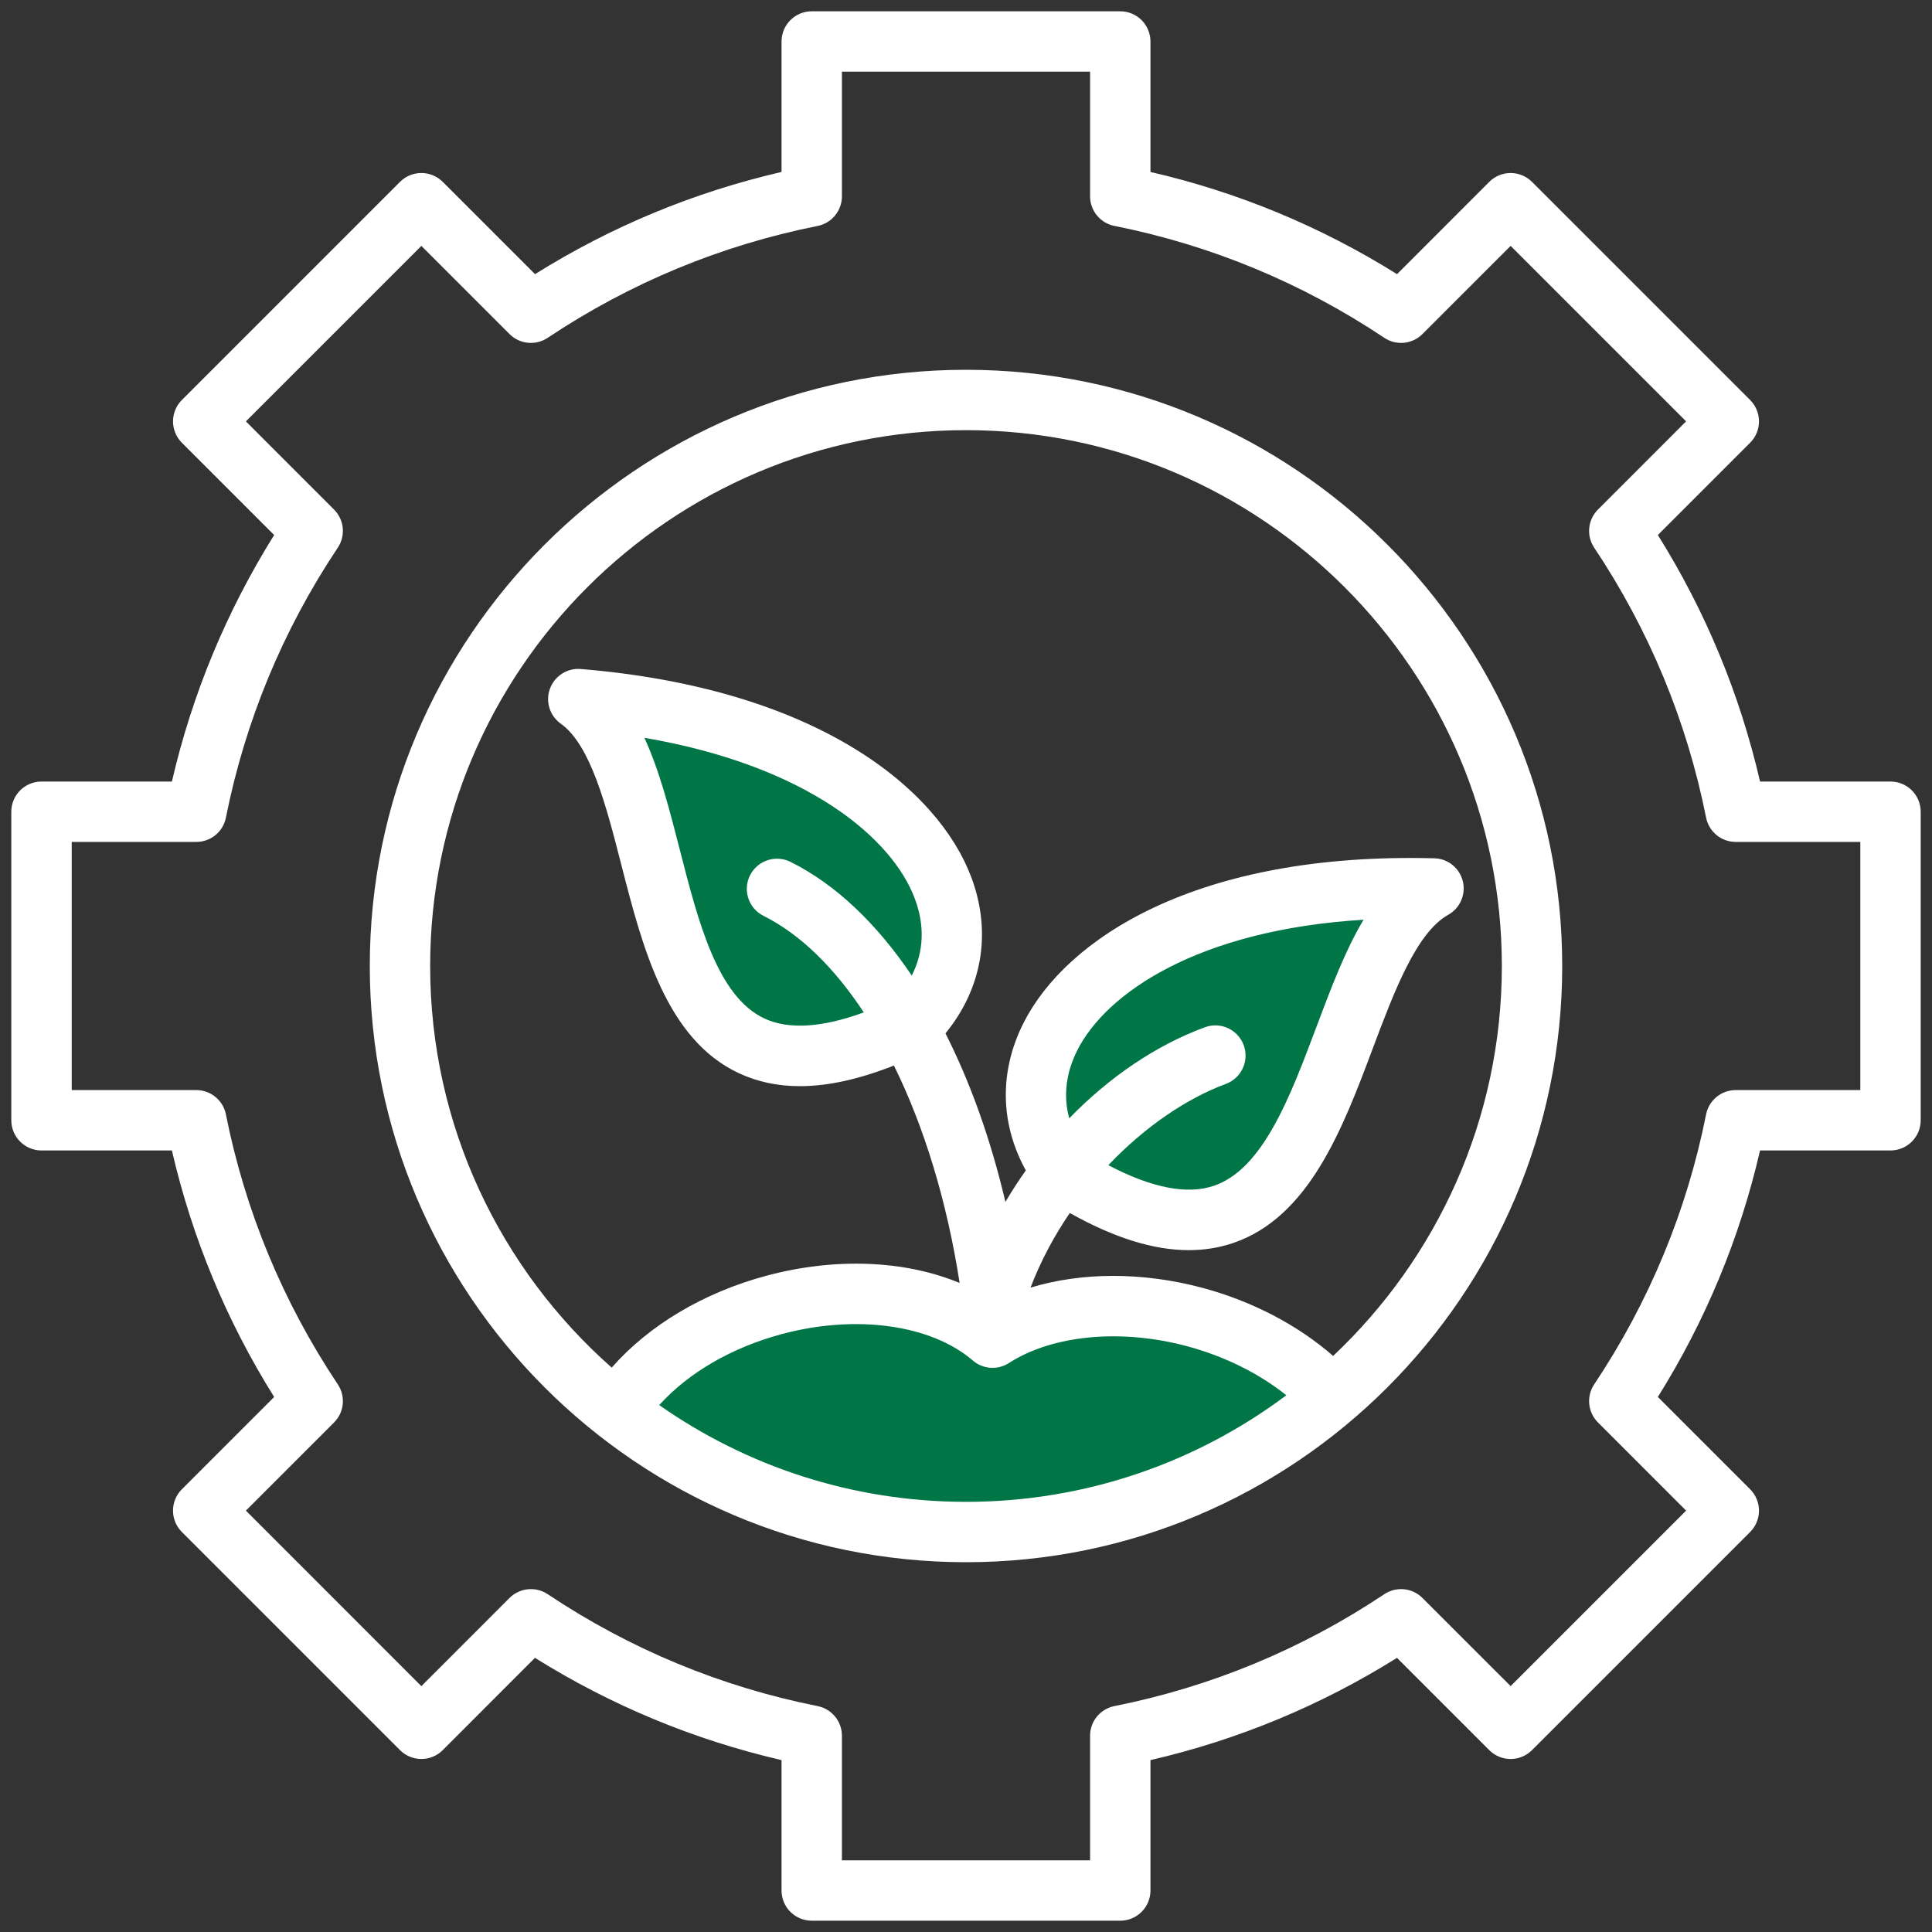
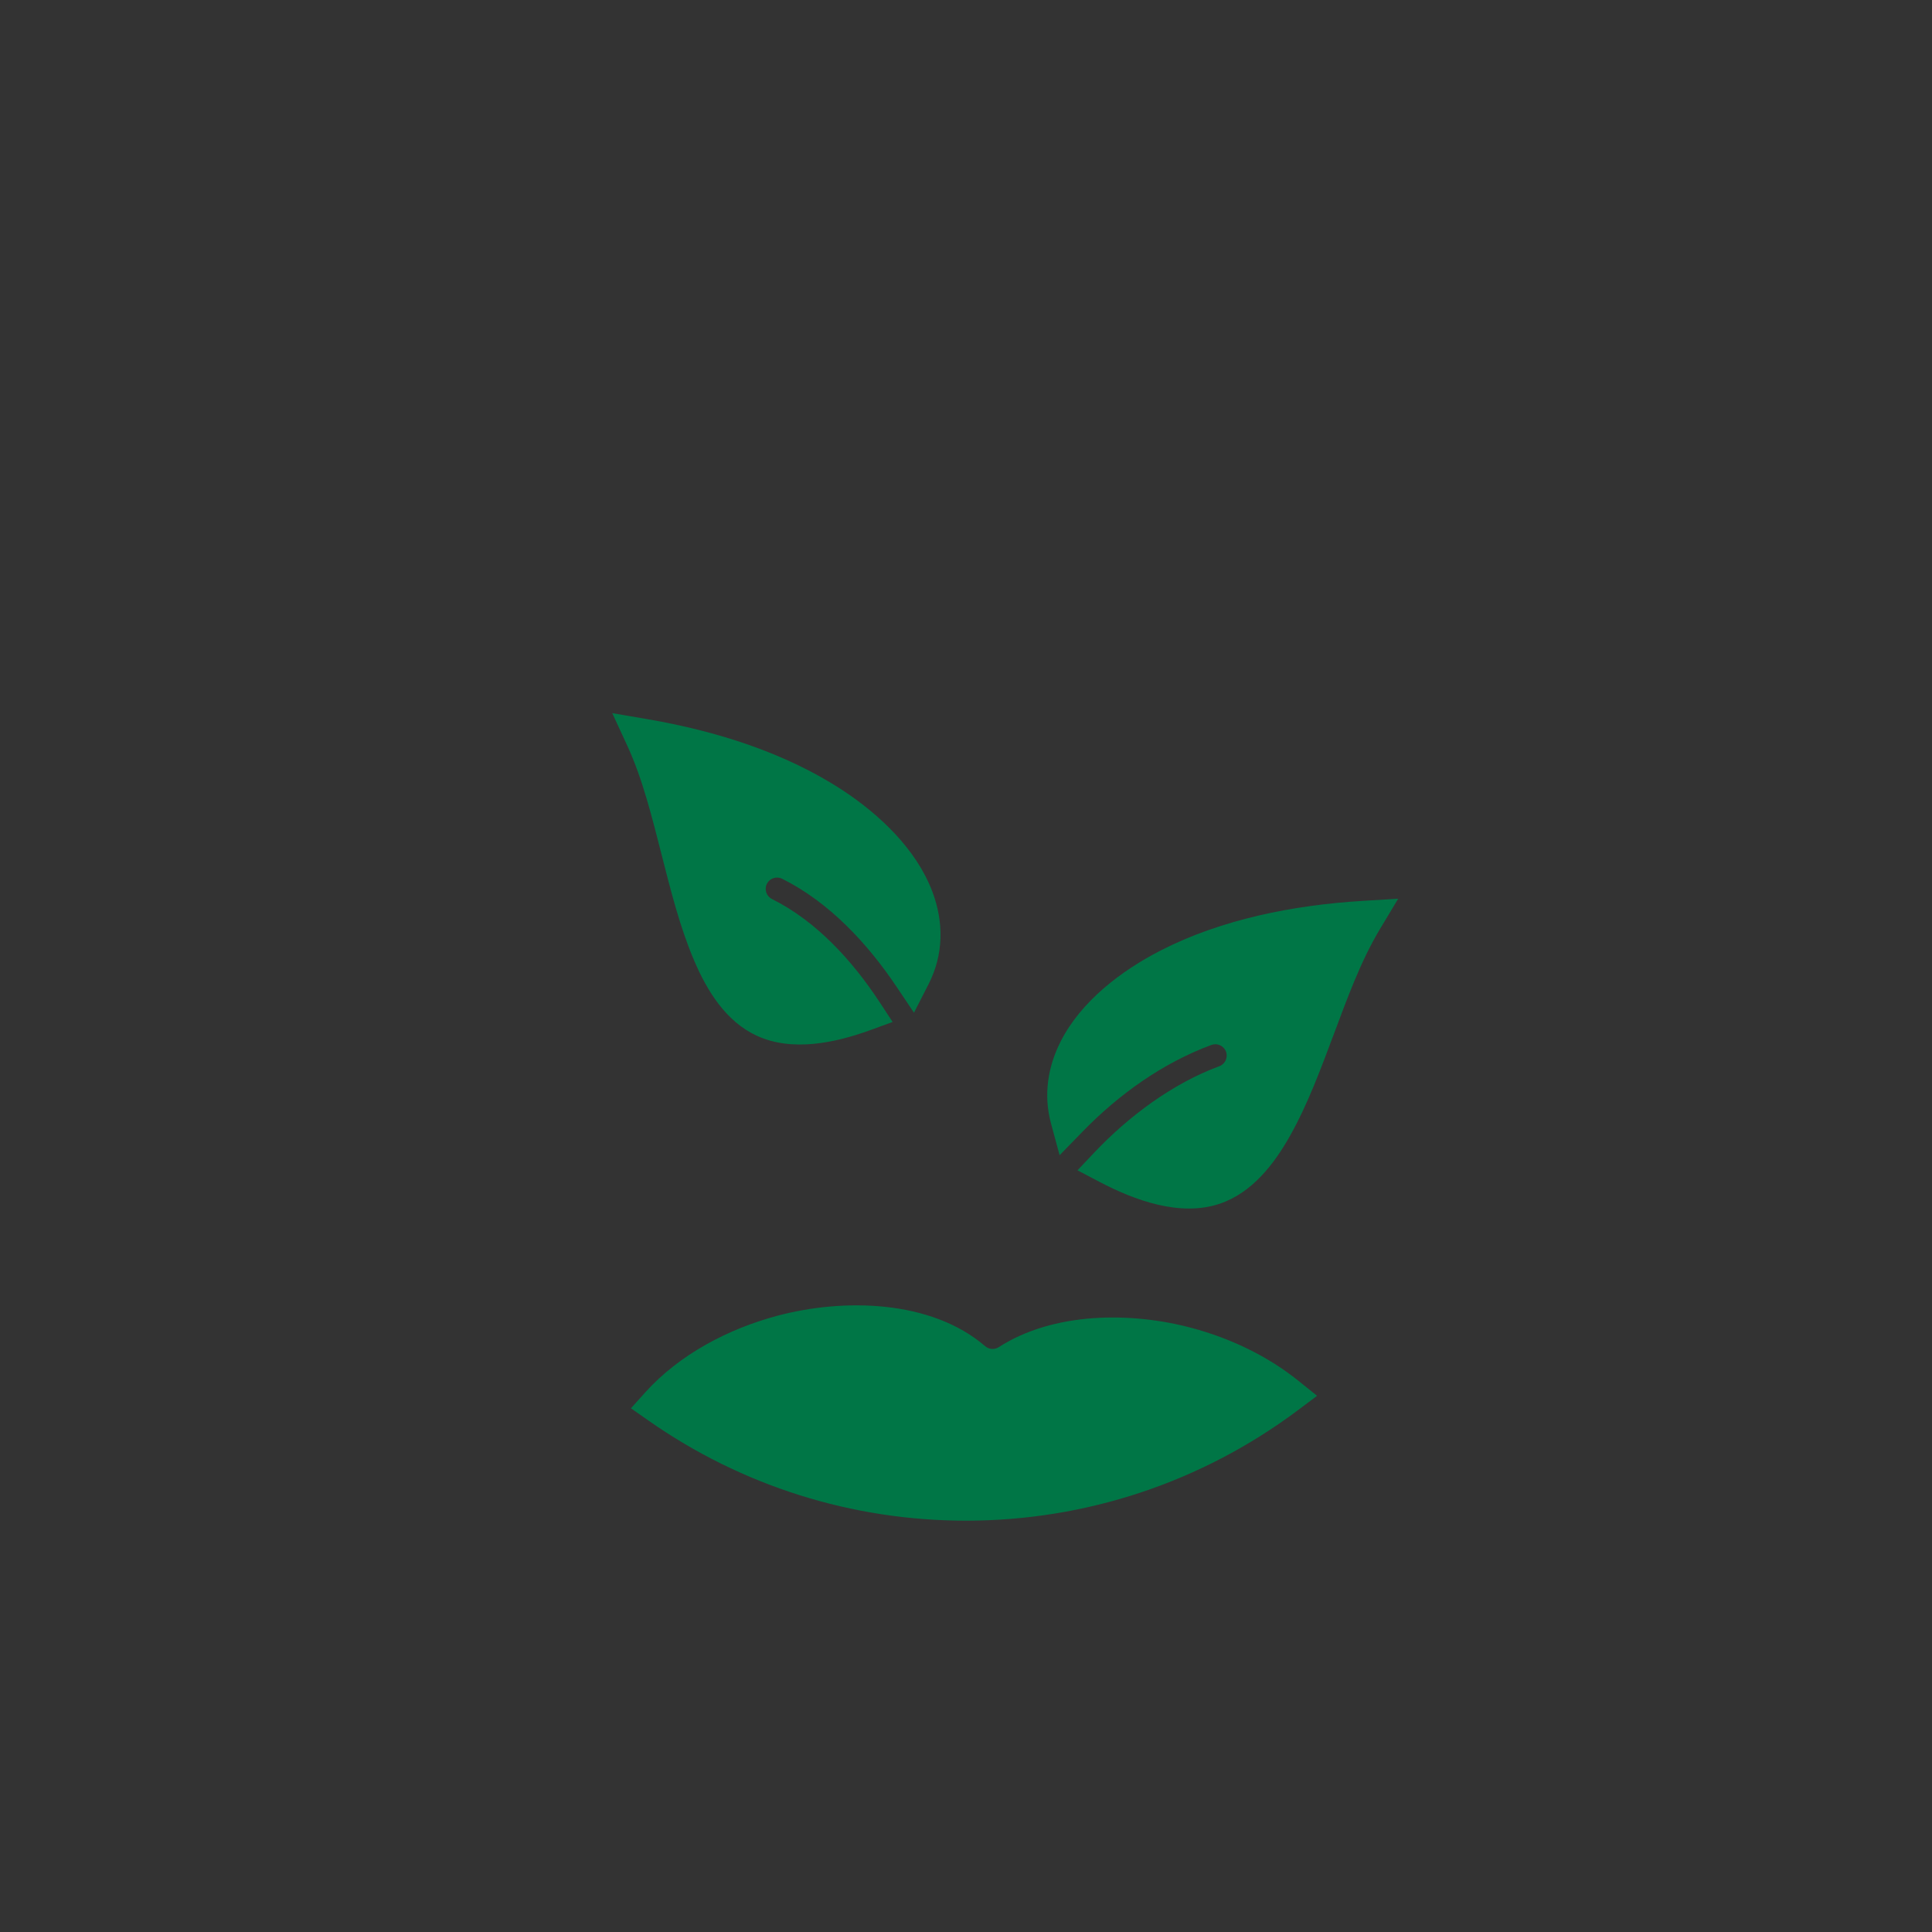
<svg xmlns="http://www.w3.org/2000/svg" width="40" height="40" viewBox="0 0 40 40" fill="none">
  <rect x="0" y="0" width="40" height="40" fill="#333333" stroke="none" />
  <g clip-path="url(#clip0_373_60805)">
    <path fill-rule="evenodd" clip-rule="evenodd" d="M13.407 14.89C14.807 15.13 16.26 15.58 17.454 16.367C18.216 16.869 18.974 17.588 19.303 18.459C19.544 19.098 19.537 19.764 19.225 20.376L18.923 20.967L18.553 20.416C17.953 19.525 17.165 18.678 16.192 18.193C16.076 18.136 15.935 18.183 15.877 18.299C15.82 18.414 15.867 18.555 15.982 18.613C16.907 19.073 17.65 19.895 18.21 20.746L18.481 21.159L18.017 21.328C17.292 21.592 16.398 21.783 15.665 21.442C15.026 21.146 14.637 20.51 14.371 19.886C14.074 19.19 13.884 18.424 13.697 17.692C13.505 16.945 13.31 16.139 12.987 15.438L12.676 14.765L13.407 14.89ZM28.566 19.243C28.169 19.904 27.888 20.686 27.617 21.407C27.351 22.114 27.08 22.855 26.709 23.515C26.376 24.107 25.92 24.696 25.253 24.922C24.434 25.198 23.492 24.851 22.765 24.47L22.308 24.23L22.663 23.855C23.369 23.111 24.276 22.432 25.244 22.075C25.366 22.03 25.428 21.895 25.383 21.773C25.338 21.652 25.203 21.59 25.082 21.634C24.074 22.006 23.162 22.659 22.417 23.426L21.938 23.918L21.759 23.256C21.603 22.677 21.69 22.094 21.96 21.562C22.381 20.731 23.213 20.099 24.024 19.682C25.297 19.029 26.79 18.739 28.207 18.652L28.948 18.607L28.566 19.243ZM13.358 28.829C14.066 28.043 15.075 27.514 16.088 27.243C17.454 26.877 19.271 26.904 20.398 27.872C20.476 27.94 20.59 27.947 20.677 27.892C21.811 27.162 23.411 27.155 24.675 27.494C25.465 27.705 26.238 28.07 26.877 28.584L27.269 28.899L26.866 29.201C24.878 30.688 22.483 31.484 20 31.484C17.64 31.484 15.357 30.765 13.424 29.41L13.063 29.157L13.358 28.829Z" fill="#007646" />
-     <path fill-rule="evenodd" clip-rule="evenodd" d="M38.516 22.569H35.935C35.638 22.569 35.38 22.78 35.323 23.072C34.923 25.076 34.144 26.956 33.006 28.662C32.84 28.909 32.873 29.24 33.084 29.45L34.909 31.276L31.276 34.909L29.45 33.084C29.24 32.873 28.909 32.841 28.662 33.005C26.957 34.143 25.077 34.923 23.072 35.323C22.78 35.381 22.569 35.638 22.569 35.935V38.516H17.431V35.935C17.431 35.638 17.22 35.381 16.928 35.323C14.924 34.923 13.044 34.144 11.338 33.005C11.091 32.841 10.76 32.873 10.549 33.084L8.724 34.91L5.091 31.276L6.916 29.451C7.127 29.24 7.159 28.91 6.994 28.662C5.857 26.957 5.077 25.077 4.677 23.072C4.619 22.78 4.362 22.569 4.065 22.569H1.485V17.431H4.065C4.363 17.431 4.62 17.22 4.677 16.928C5.077 14.925 5.856 13.044 6.994 11.338C7.159 11.091 7.127 10.76 6.916 10.55L5.091 8.724L8.724 5.091L10.55 6.917C10.76 7.127 11.091 7.16 11.338 6.995C13.043 5.857 14.924 5.078 16.928 4.678C17.22 4.62 17.431 4.363 17.431 4.065V1.484H22.569V4.065C22.569 4.362 22.78 4.62 23.072 4.677C25.076 5.077 26.956 5.856 28.662 6.995C28.91 7.16 29.24 7.127 29.45 6.916L31.276 5.091L34.909 8.724L33.084 10.55C32.873 10.761 32.84 11.091 33.006 11.339C34.143 13.043 34.923 14.923 35.323 16.928C35.381 17.22 35.638 17.431 35.935 17.431H38.516V22.569H38.516ZM39.141 16.181H36.44C36.021 14.369 35.312 12.656 34.324 11.077L36.235 9.166C36.479 8.922 36.479 8.527 36.235 8.282L31.718 3.765C31.601 3.648 31.441 3.582 31.276 3.582C31.11 3.582 30.951 3.648 30.834 3.765L28.924 5.676C27.343 4.688 25.631 3.978 23.819 3.56V0.859C23.819 0.514 23.539 0.234 23.194 0.234H16.806C16.461 0.234 16.181 0.514 16.181 0.859V3.56C14.369 3.979 12.656 4.688 11.077 5.676L9.166 3.765C8.922 3.521 8.526 3.521 8.282 3.765L3.765 8.282C3.648 8.399 3.582 8.559 3.582 8.724C3.582 8.89 3.648 9.048 3.765 9.166L5.676 11.077C4.689 12.657 3.978 14.37 3.559 16.181H0.859C0.514 16.181 0.234 16.461 0.234 16.806V23.194C0.234 23.539 0.514 23.819 0.859 23.819H3.559C3.978 25.631 4.688 27.344 5.676 28.923L3.765 30.834C3.521 31.078 3.521 31.474 3.765 31.718L8.282 36.235C8.399 36.352 8.558 36.418 8.724 36.418C8.89 36.418 9.049 36.352 9.166 36.235L11.076 34.324C12.657 35.312 14.37 36.022 16.181 36.441V39.141C16.181 39.486 16.461 39.766 16.806 39.766H23.194C23.539 39.766 23.819 39.486 23.819 39.141V36.441C25.631 36.022 27.344 35.312 28.923 34.324L30.834 36.235C31.078 36.479 31.473 36.479 31.718 36.235L36.235 31.718C36.352 31.601 36.418 31.441 36.418 31.276C36.418 31.11 36.352 30.952 36.235 30.834L34.324 28.923C35.312 27.343 36.022 25.631 36.44 23.819H39.141C39.486 23.819 39.766 23.539 39.766 23.194V16.806C39.766 16.461 39.486 16.181 39.141 16.181ZM18.877 20.198C19.128 19.705 19.151 19.161 18.937 18.597C18.474 17.368 16.737 15.857 13.341 15.275C13.653 15.951 13.861 16.76 14.075 17.595C14.458 19.09 14.854 20.636 15.829 21.088C16.329 21.32 17.018 21.277 17.884 20.961C17.274 20.034 16.568 19.341 15.808 18.962C15.5 18.809 15.374 18.433 15.527 18.125C15.681 17.816 16.057 17.69 16.366 17.844C17.302 18.309 18.152 19.122 18.877 20.198ZM22.308 21.738C22.067 22.213 22.012 22.692 22.137 23.154C22.956 22.31 23.922 21.645 24.947 21.268C25.27 21.148 25.63 21.315 25.749 21.638C25.869 21.963 25.703 22.322 25.379 22.442C24.576 22.738 23.706 23.324 22.947 24.124C23.842 24.594 24.575 24.738 25.128 24.552C26.148 24.208 26.709 22.714 27.252 21.27C27.555 20.463 27.849 19.68 28.231 19.042C24.792 19.252 22.902 20.567 22.308 21.738ZM27.601 28.073C29.75 26.048 31.094 23.178 31.094 20C31.094 13.883 26.117 8.906 20 8.906C13.883 8.906 8.906 13.883 8.906 20C8.906 23.308 10.362 26.281 12.665 28.315C13.429 27.442 14.567 26.761 15.866 26.413C17.302 26.028 18.737 26.094 19.868 26.562C19.605 24.866 19.131 23.324 18.508 22.061C17.788 22.345 17.141 22.488 16.561 22.488C16.102 22.488 15.684 22.398 15.303 22.222C13.79 21.52 13.298 19.6 12.864 17.905C12.551 16.685 12.228 15.422 11.61 14.983C11.381 14.819 11.289 14.523 11.386 14.259C11.483 13.995 11.745 13.827 12.024 13.851C16.94 14.258 19.423 16.341 20.107 18.155C20.537 19.295 20.341 20.459 19.575 21.395C20.092 22.415 20.512 23.591 20.816 24.884C20.948 24.66 21.089 24.443 21.239 24.232C20.706 23.27 20.682 22.181 21.194 21.173C22.07 19.444 24.764 17.64 29.695 17.77C29.977 17.776 30.218 17.971 30.286 18.244C30.353 18.517 30.23 18.802 29.985 18.939C29.323 19.31 28.864 20.53 28.421 21.709C27.806 23.346 27.11 25.202 25.528 25.736C25.238 25.834 24.933 25.883 24.612 25.883C23.881 25.883 23.066 25.628 22.149 25.114C21.827 25.586 21.548 26.104 21.336 26.659C22.395 26.337 23.653 26.331 24.898 26.664C25.93 26.941 26.874 27.438 27.601 28.073ZM13.649 29.091C15.448 30.352 17.639 31.094 20 31.094C22.485 31.094 24.781 30.273 26.632 28.888C26.07 28.437 25.357 28.081 24.574 27.871C23.206 27.505 21.794 27.638 20.889 28.22C20.656 28.37 20.352 28.349 20.143 28.169C19.277 27.424 17.725 27.209 16.189 27.62C15.15 27.898 14.248 28.424 13.649 29.091ZM20 7.656C13.194 7.656 7.656 13.194 7.656 20C7.656 26.806 13.194 32.344 20 32.344C26.806 32.344 32.344 26.806 32.344 20C32.344 13.194 26.806 7.656 20 7.656Z" fill="white" />
  </g>
  <defs>
    <clipPath id="clip0_373_60805">
      <rect width="40" height="40" fill="white" />
    </clipPath>
  </defs>
</svg>